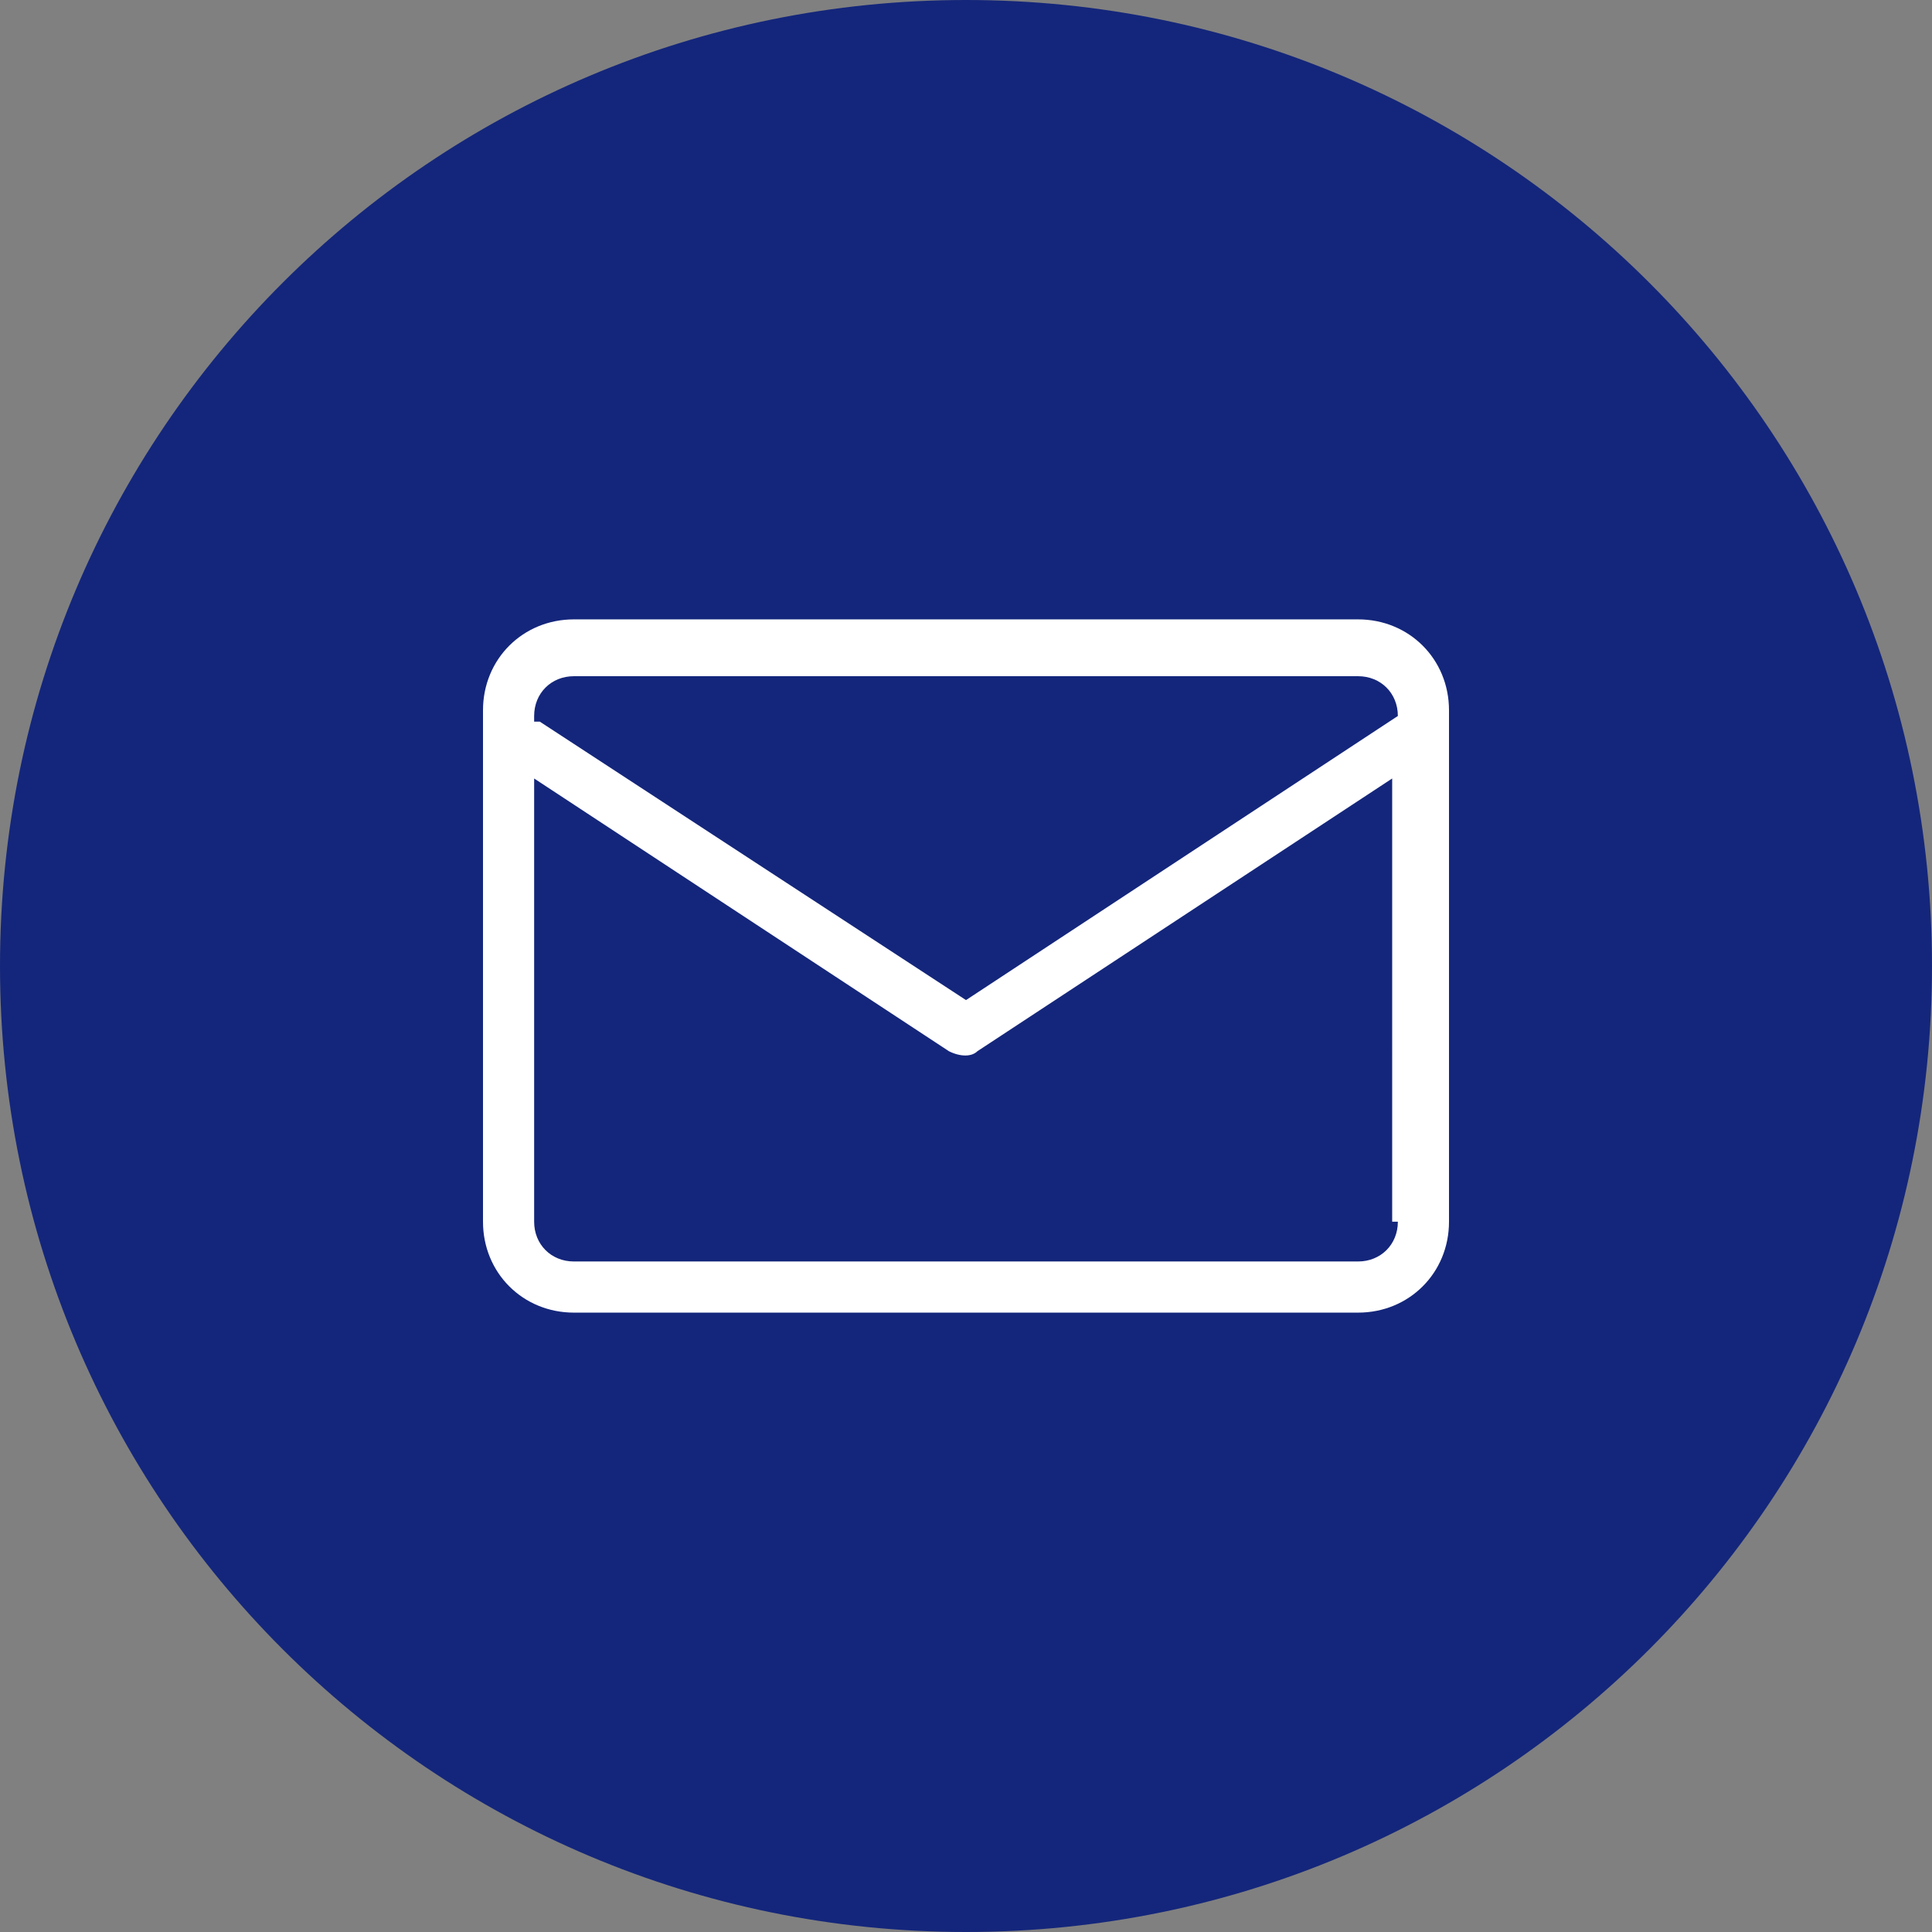
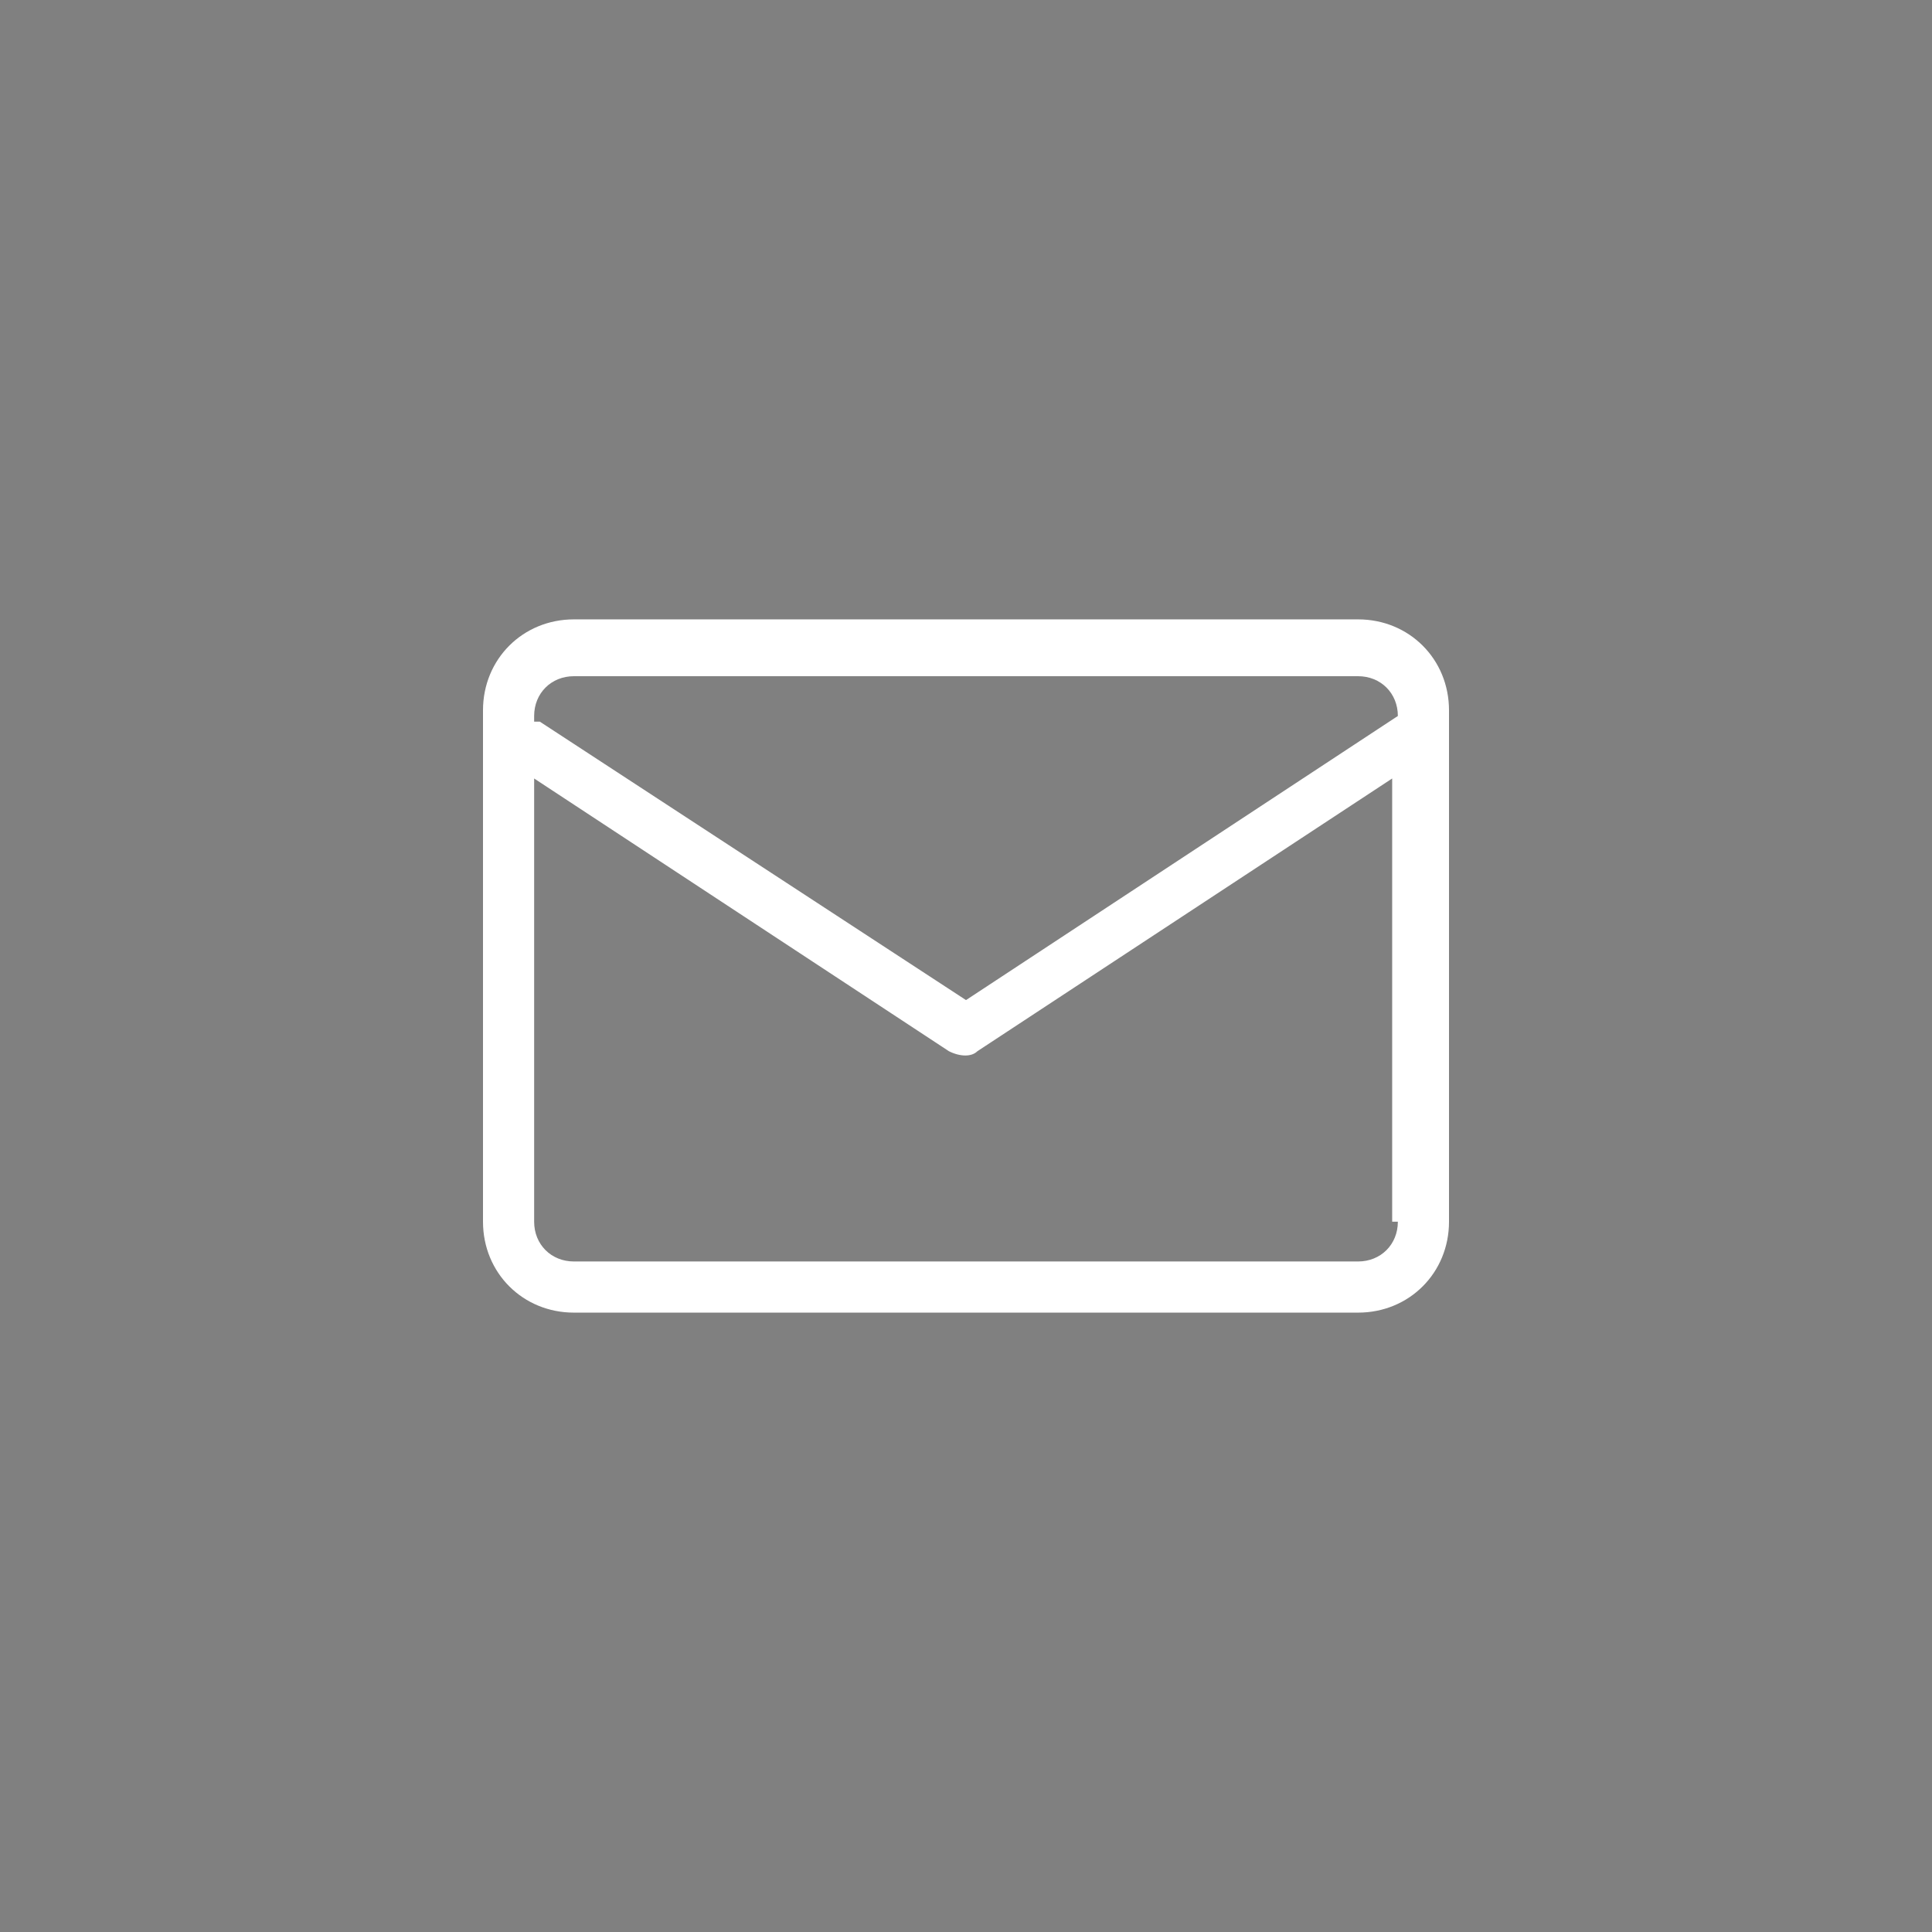
<svg xmlns="http://www.w3.org/2000/svg" version="1.1" id="Layer_1" x="0px" y="0px" viewBox="0 0 34 34" style="enable-background:new 0 0 34 34;" xml:space="preserve">
  <rect x="0" y="0" width="34" height="34" fill="#808080" stroke="none" />
  <style type="text/css">
	.st0{fill:#14267B;}
	.st1{fill:#FFFFFF;}
</style>
-   <path class="st0" d="M17,34c9.4,0,17-7.6,17-17S26.4,0,17,0S0,7.6,0,17S7.6,34,17,34" />
  <path class="st1" d="M23.9,10.9H10.1c-0.9,0-1.6,0.7-1.6,1.6v9c0,0.9,0.7,1.6,1.6,1.6h13.8c0.9,0,1.6-0.7,1.6-1.6v-9  C25.5,11.6,24.8,10.9,23.9,10.9z M24.6,21.5c0,0.4-0.3,0.7-0.7,0.7H10.1c-0.4,0-0.7-0.3-0.7-0.7v-7.8l7.3,4.8c0.2,0.1,0.4,0.1,0.5,0  l7.3-4.8V21.5z M24.6,12.6C24.5,12.6,24.5,12.6,24.6,12.6L17,17.6l-7.5-4.9c0,0,0,0-0.1,0v-0.1c0-0.4,0.3-0.7,0.7-0.7h13.8  c0.4,0,0.7,0.3,0.7,0.7V12.6z" />
</svg>